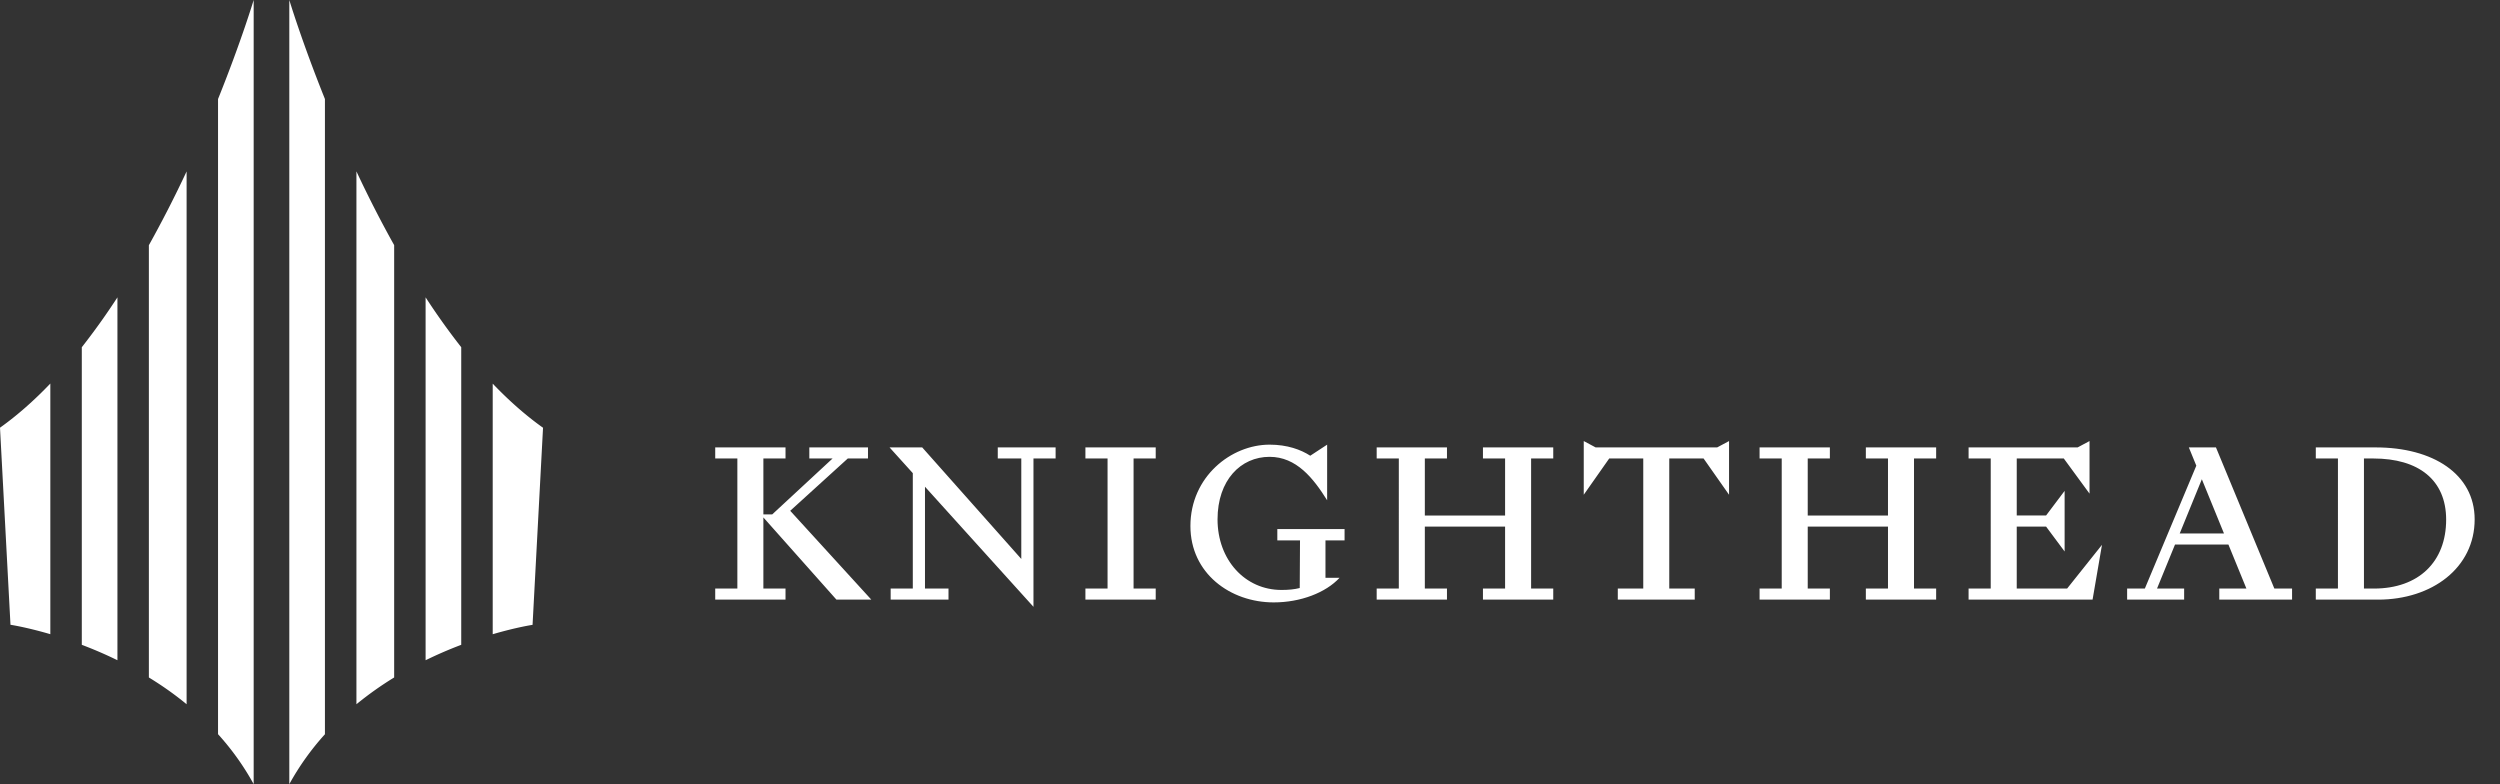
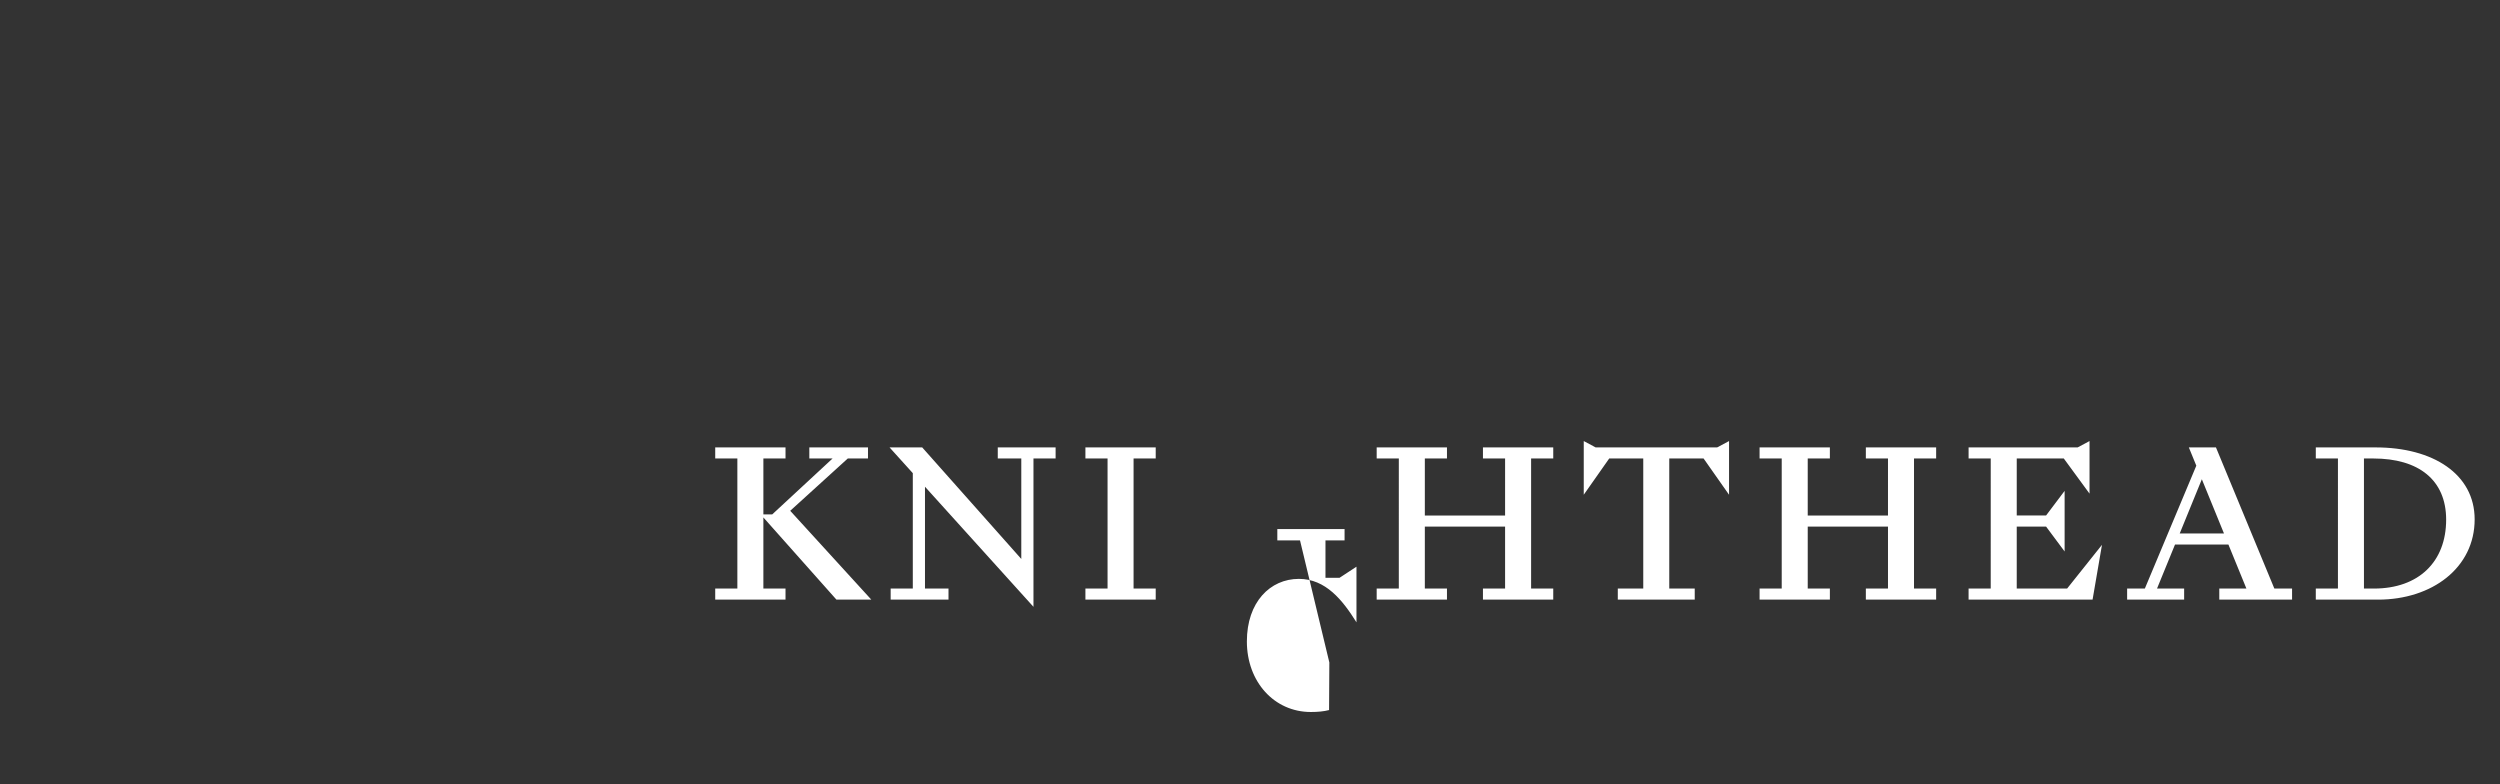
<svg xmlns="http://www.w3.org/2000/svg" width="271" height="85" viewBox="0 0 271 85" fill="none">
  <rect x="0" y="0" width="271" height="85" fill="#333333" stroke="none" />
-   <path d="M77.53 48.5h7.62v1.2h-2.4v6.06h.96l6.54-6.06h-2.52v-1.2h6.36v1.2H91.9l-6.24 5.67L94.45 65h-3.78l-7.92-8.91v7.71h2.4V65h-7.62v-1.2h2.4V49.7h-2.4v-1.2zM102.818 65h-6.27v-1.2h2.4V51.29l-2.52-2.79h3.54l10.74 12.09V49.7h-2.55v-1.2h6.27v1.2h-2.4v16.08l-11.76-13.02V63.8h2.55V65zm14.841-16.5h7.62v1.2h-2.4v14.1h2.4V65h-7.62v-1.2h2.4V49.7h-2.4v-1.2zm23.263 10.08h-2.46v-1.23h7.29v1.23h-2.07v4.05h1.53c-1.5 1.62-4.23 2.67-7.14 2.67-4.71 0-9.03-3.15-9.03-8.28 0-5.34 4.41-8.82 8.58-8.82 1.92 0 3.39.54 4.41 1.2l1.83-1.2v6.03c-1.5-2.4-3.33-4.71-6.24-4.71-3.12 0-5.64 2.52-5.64 6.78 0 4.38 2.97 7.65 6.93 7.65.75 0 1.41-.06 1.98-.21l.03-5.16zm8.31-10.08h7.62v1.2h-2.4v6.18h8.7V49.7h-2.4v-1.2h7.62v1.2h-2.4v14.1h2.4V65h-7.62v-1.2h2.4v-6.72h-8.7v6.72h2.4V65h-7.62v-1.2h2.4V49.7h-2.4v-1.2zm25.207 1.2l-2.76 3.93v-5.82l1.29.69h13.17l1.29-.69v5.82l-2.76-3.93h-3.72v14.1h2.76V65h-8.34v-1.2h2.76V49.7h-3.69zm16.299-1.2h7.62v1.2h-2.4v6.18h8.7V49.7h-2.4v-1.2h7.62v1.2h-2.4v14.1h2.4V65h-7.62v-1.2h2.4v-6.72h-8.7v6.72h2.4V65h-7.62v-1.2h2.4V49.7h-2.4v-1.2zm31.057 7.38l2.01-2.67v6.57l-2.01-2.7h-3.18v6.72h5.46l3.78-4.74-1.02 5.94h-13.44v-1.2h2.4V49.7h-2.4v-1.2h11.82l1.29-.69v5.7l-2.79-3.81h-5.1v6.18h3.18zm15.476-7.38h2.94l6.33 15.3h1.92V65h-7.89v-1.2h2.94l-1.95-4.77h-5.79l-1.95 4.77h2.94V65h-6.18v-1.2h1.92l5.58-13.32-.81-1.98zm-.99 9.33h4.8l-2.4-5.88-2.4 5.88zm21.262-9.33c6.18 0 10.71 2.88 10.71 7.8 0 5.25-4.62 8.7-10.47 8.7h-6.75v-1.2h2.4V49.7h-2.4v-1.2h6.51zm-.27 1.2h-1.02v14.1h1.08c4.86 0 7.83-2.91 7.83-7.47 0-4.32-3-6.63-7.89-6.63z" fill="#fff" />
+   <path d="M77.53 48.5h7.62v1.2h-2.4v6.06h.96l6.54-6.06h-2.52v-1.2h6.36v1.2H91.9l-6.24 5.67L94.45 65h-3.78l-7.92-8.91v7.71h2.4V65h-7.62v-1.2h2.4V49.7h-2.4v-1.2zM102.818 65h-6.27v-1.2h2.4V51.29l-2.52-2.79h3.54l10.74 12.09V49.7h-2.55v-1.2h6.27v1.2h-2.4v16.08l-11.76-13.02V63.8h2.55V65zm14.841-16.5h7.62v1.2h-2.4v14.1h2.4V65h-7.62v-1.2h2.4V49.7h-2.4v-1.2zm23.263 10.08h-2.46v-1.23h7.29v1.23h-2.07v4.05h1.53l1.83-1.2v6.03c-1.5-2.4-3.33-4.71-6.24-4.71-3.12 0-5.64 2.52-5.64 6.78 0 4.38 2.97 7.65 6.93 7.65.75 0 1.41-.06 1.98-.21l.03-5.16zm8.31-10.08h7.62v1.2h-2.4v6.18h8.7V49.7h-2.4v-1.2h7.62v1.2h-2.4v14.1h2.4V65h-7.62v-1.2h2.4v-6.72h-8.7v6.72h2.4V65h-7.62v-1.2h2.4V49.7h-2.4v-1.2zm25.207 1.2l-2.76 3.93v-5.82l1.29.69h13.17l1.29-.69v5.82l-2.76-3.93h-3.72v14.1h2.76V65h-8.34v-1.2h2.76V49.7h-3.69zm16.299-1.2h7.62v1.2h-2.4v6.18h8.7V49.7h-2.4v-1.2h7.62v1.2h-2.4v14.1h2.4V65h-7.62v-1.2h2.4v-6.72h-8.7v6.72h2.4V65h-7.62v-1.2h2.4V49.7h-2.4v-1.2zm31.057 7.38l2.01-2.67v6.57l-2.01-2.7h-3.18v6.72h5.46l3.78-4.74-1.02 5.94h-13.44v-1.2h2.4V49.7h-2.4v-1.2h11.82l1.29-.69v5.7l-2.79-3.81h-5.1v6.18h3.18zm15.476-7.38h2.94l6.33 15.3h1.92V65h-7.89v-1.2h2.94l-1.95-4.77h-5.79l-1.95 4.77h2.94V65h-6.18v-1.2h1.92l5.58-13.32-.81-1.98zm-.99 9.33h4.8l-2.4-5.88-2.4 5.88zm21.262-9.33c6.18 0 10.71 2.88 10.71 7.8 0 5.25-4.62 8.7-10.47 8.7h-6.75v-1.2h2.4V49.7h-2.4v-1.2h6.51zm-.27 1.2h-1.02v14.1h1.08c4.86 0 7.83-2.91 7.83-7.47 0-4.32-3-6.63-7.89-6.63z" fill="#fff" />
  <g clip-path="url(#clip0_462_947)" fill="#fff">
-     <path d="M8.867 69.898a44.83 44.83 0 013.863 1.671V32.232a74.598 74.598 0 01-3.863 5.407v32.259zm7.27 3.54c1.38.843 2.76 1.803 4.091 2.902V18.583a127.07 127.07 0 01-4.09 7.997v46.857zM0 46.362l1.136 21.364s1.714.255 4.32 1.02v-27.17c-1.73 1.81-3.551 3.428-5.456 4.786zm23.635-35.628v68.852A28.4 28.4 0 0127.498 85V0s-1.337 4.463-3.863 10.735zM38.637 76.34a37.027 37.027 0 014.09-2.903V26.575a125.64 125.64 0 01-4.09-7.997V76.34zm7.498-4.77a44.83 44.83 0 013.863-1.672V37.639a74.595 74.595 0 01-3.863-5.407v39.337zM31.36 85.004a28.405 28.405 0 013.863-5.412V10.735C32.704 4.463 31.361 0 31.361 0v85.005zM53.41 41.587v27.164c2.6-.764 4.32-1.018 4.32-1.018l1.135-21.365c-1.905-1.353-3.725-2.971-5.455-4.78z" />
-   </g>
+     </g>
  <defs>
    <clipPath id="clip0_462_947">
      <path fill="#fff" d="M0 0h58.865v85H0z" />
    </clipPath>
  </defs>
</svg>